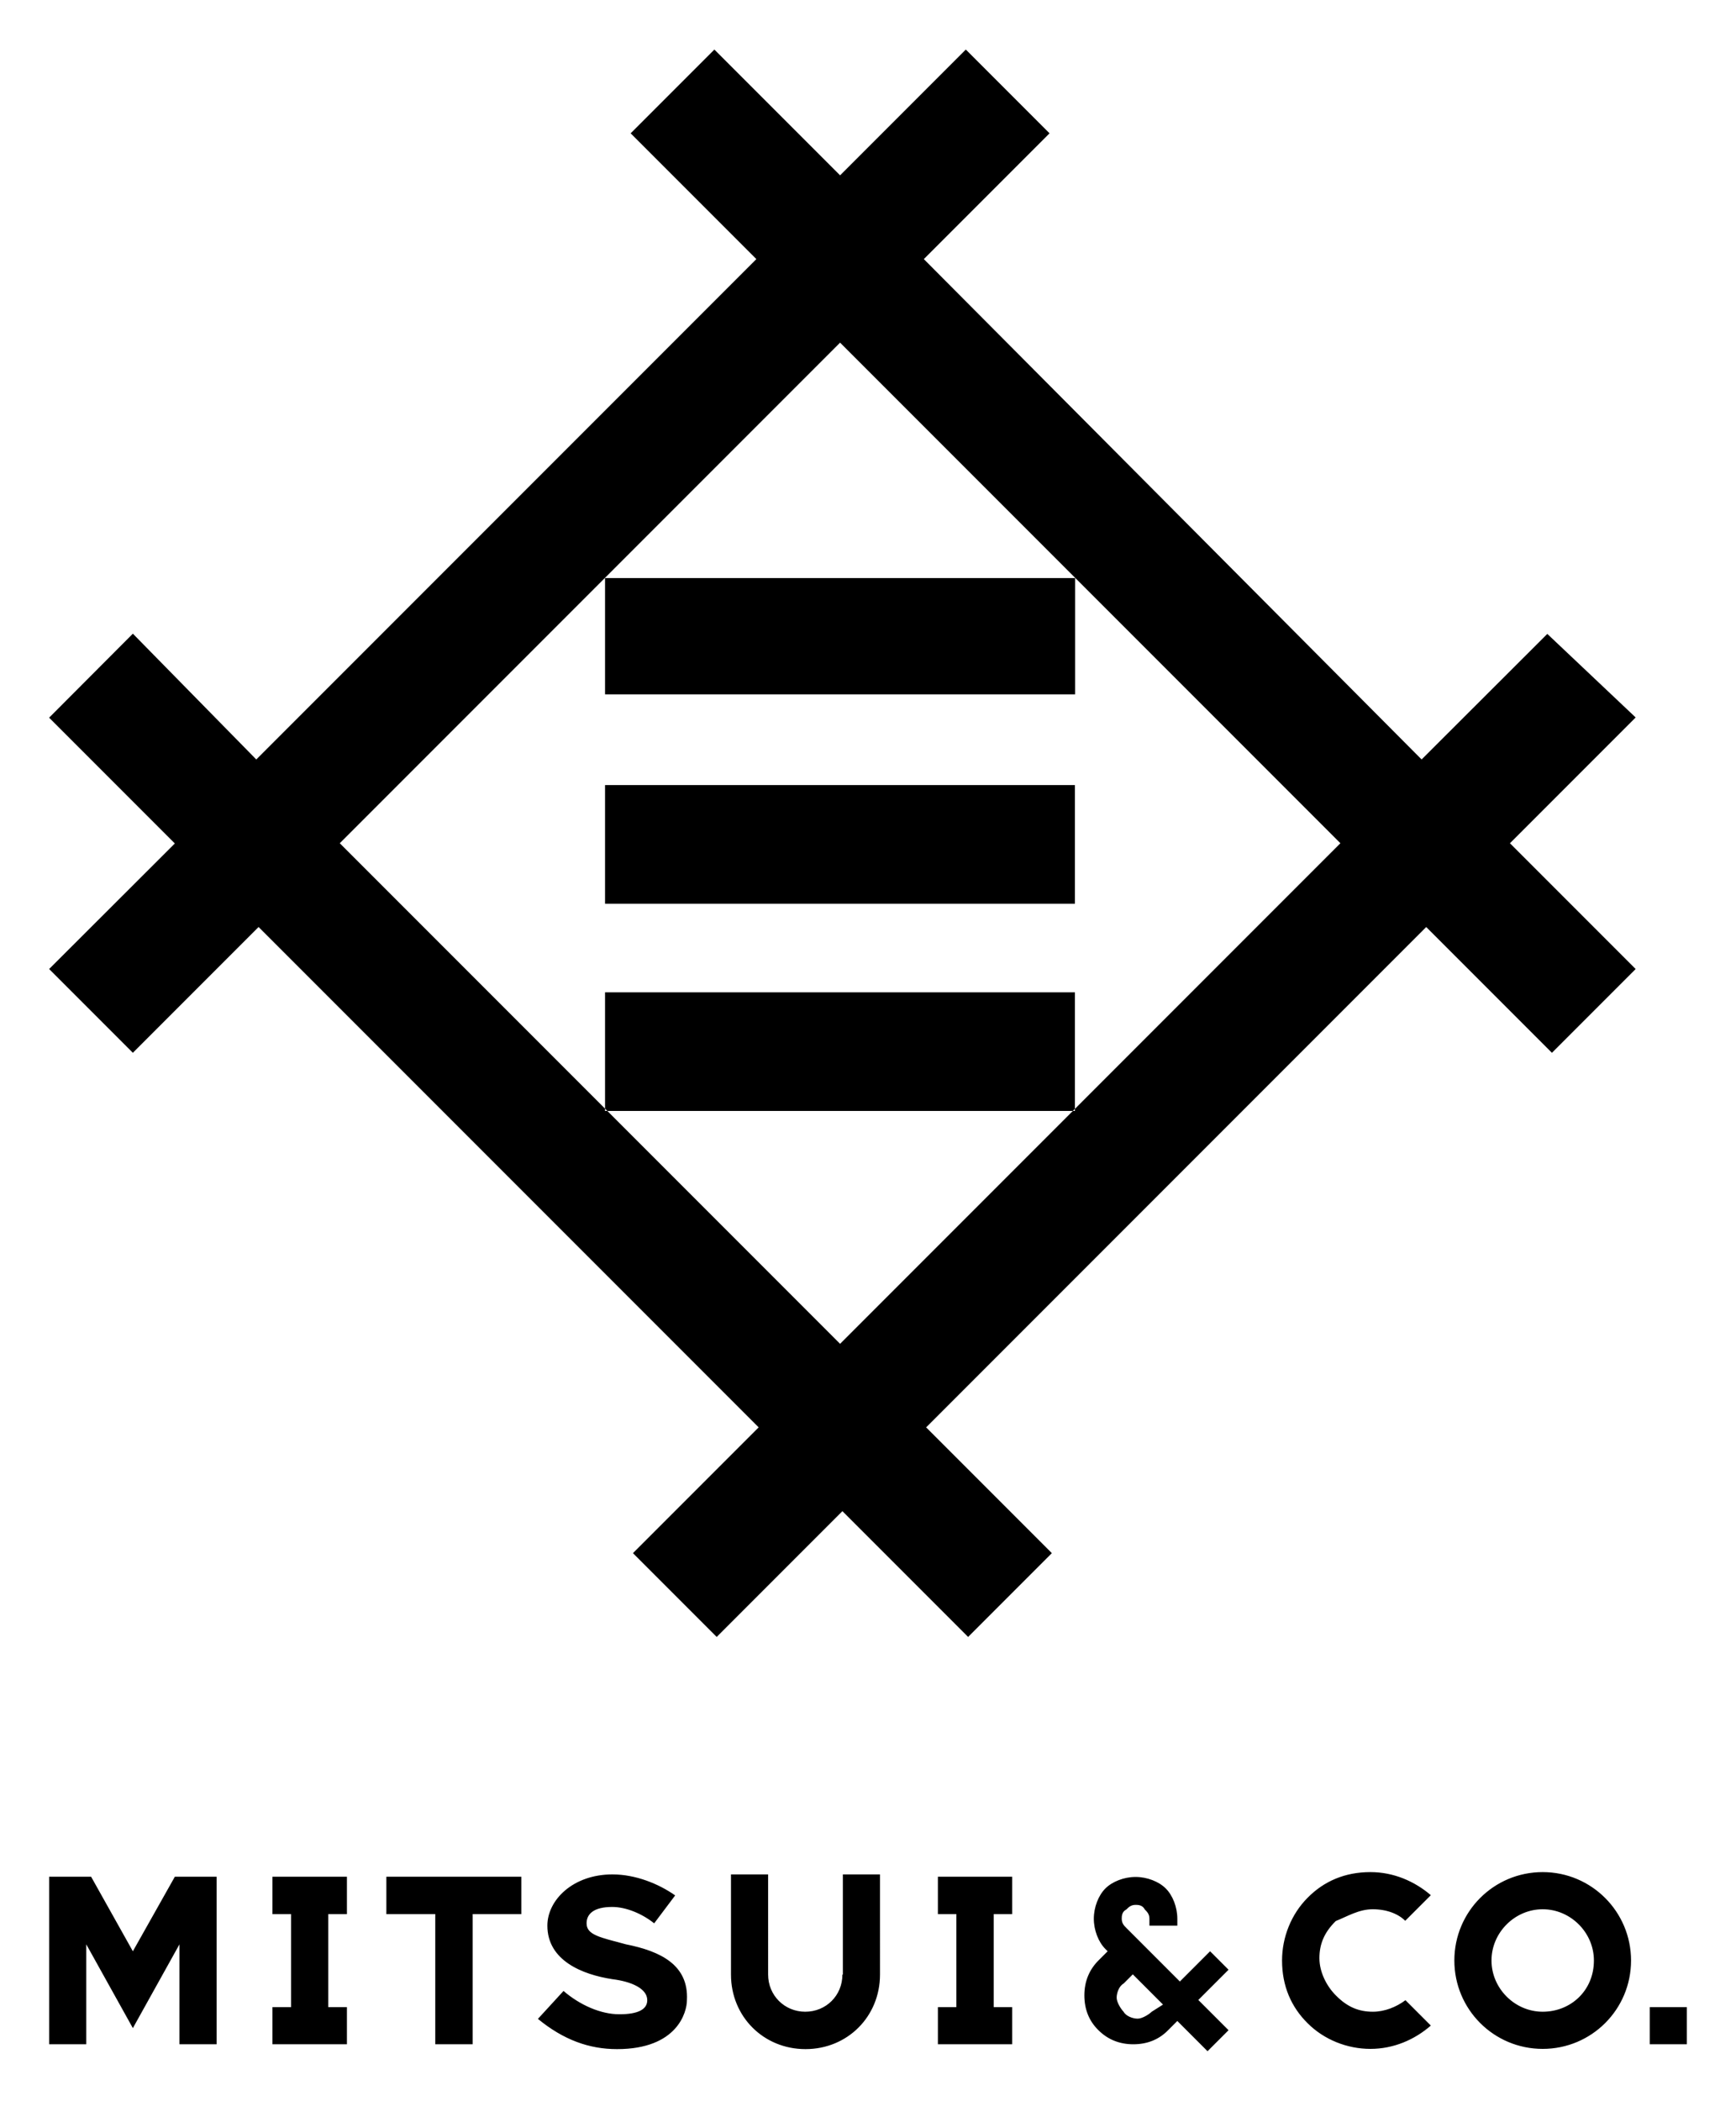
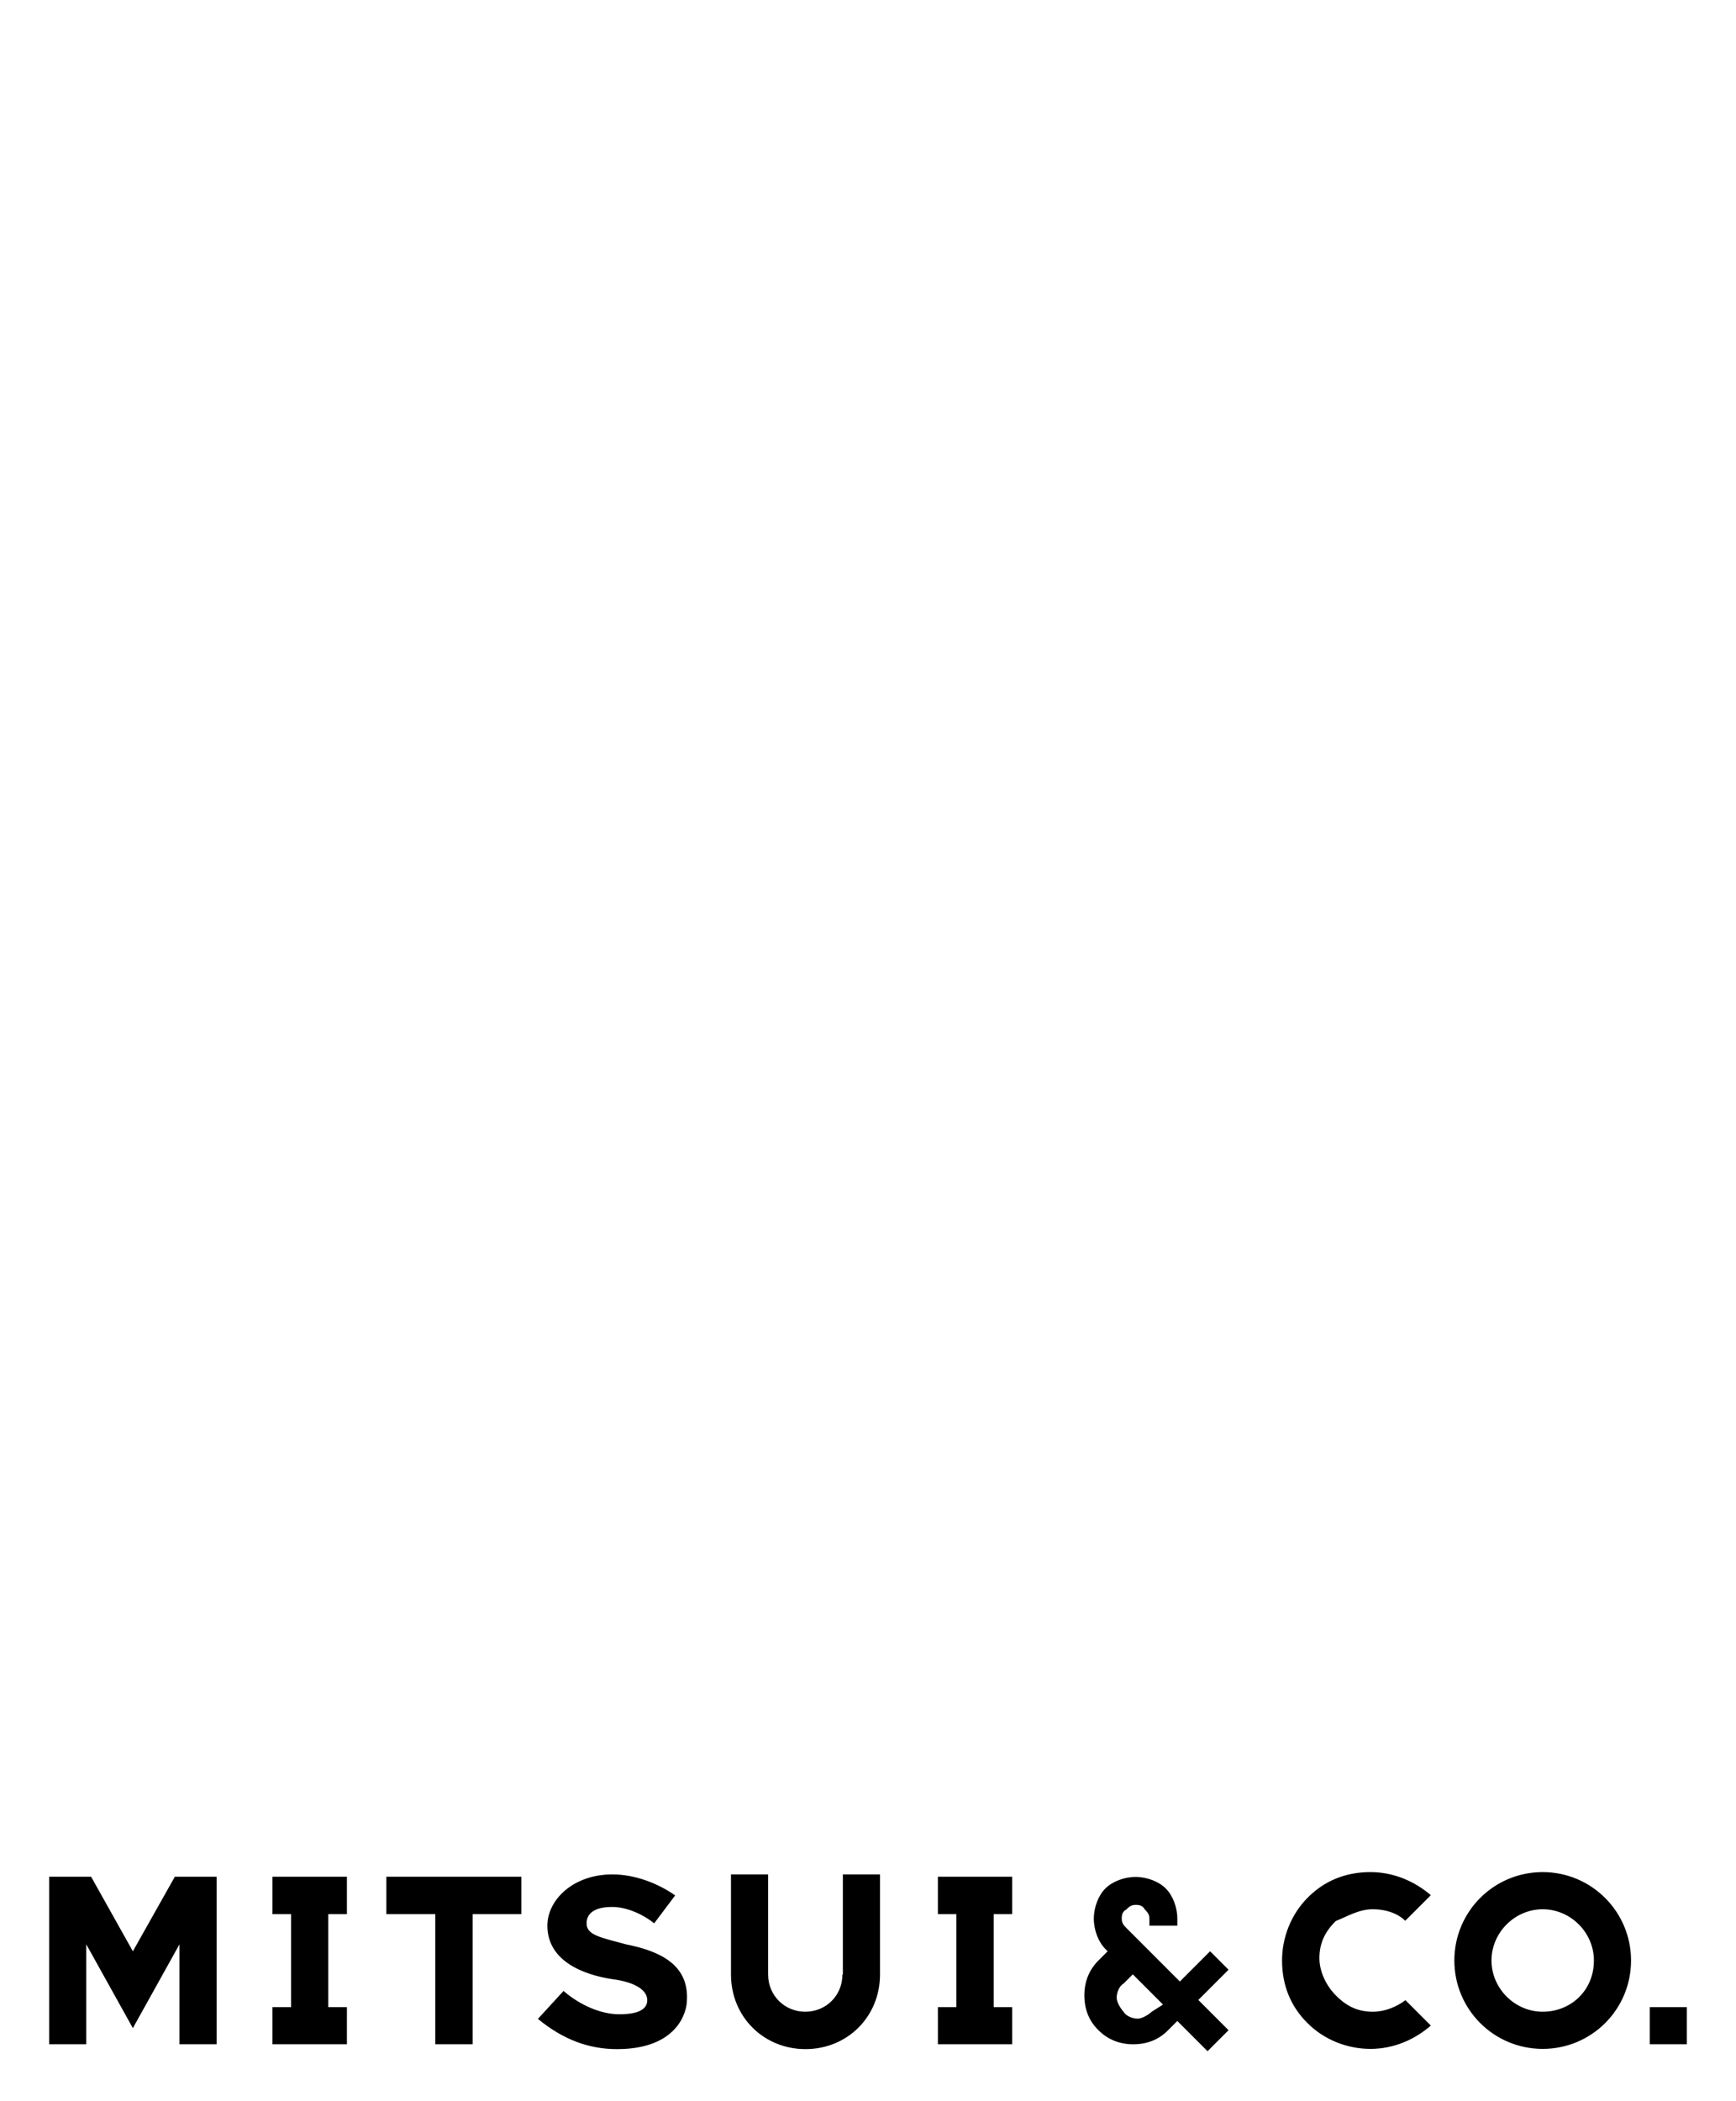
<svg xmlns="http://www.w3.org/2000/svg" id="svg139" version="1.1" width="635" height="768" viewBox="-21.3 -21.3 752.6 909.9">
  <defs id="defs136" />
  <path id="polygon32" d="m 572.801,789.7 c -11.1,0 -20.201,4 -27.201,11.1 -7.1,7.1 -11.1,17.101 -11.1,27.201 0,11.1 4,20.199 11.1,27.199 7.1,7.1 17.101,11.1 27.201,11.1 C 582.901,866.3 592,862.3 599,856.2 l -11,-11 c -4,3 -9.1,5 -14.1,5 -6.1,0 -11.1,-2 -16.1,-7.1 -4,-4 -7.102,-10.1 -7.102,-16.1 0,-6 2.002,-11.102 7.102,-16.102 5,-2 10,-5.1 16,-5.1 6.1,0 11.1,2 14.1,5 L 599,799.7 c -7,-6 -16.099,-10 -26.199,-10 z m 74.699,0 c -21.2,0 -38.301,17.101 -38.301,38.301 0,21.2 17.101,38.299 38.301,38.299 21.2,0 38.301,-17.099 38.301,-38.299 C 685.801,806.901 668.7,789.7 647.5,789.7 Z m -403.301,1 c -17.1,0 -28.199,11.099 -28.199,22.199 0,15.1 15.099,21.201 28.199,23.201 8.1,1 15.102,4 15.102,9.1 0,4 -4.002,6.1 -12.102,6.1 C 239.099,851.3 230.1,847.3 223,841.2 l -11.1,12.1 c 11.1,9.1 22.199,13.1 34.299,13.1 26.2,0 30.301,-16.099 30.301,-21.199 0.8,-15.2 -11.3,-21.199 -26.4,-24.199 -11.1,-3 -17.1,-4.002 -17.1,-9.102 0,-4 3,-7.1 11.1,-7.1 6.1,0 13.101,3 18.201,7.1 l 9.1,-12.1 c -7.1,-5 -17.101,-9.1 -27.201,-9.1 z m 51.4,0 v 43.4 c 0,18.2 14.101,32.299 32.301,32.299 18.2,0 32.299,-14.099 32.299,-32.299 V 790.7 h -16.1 v 43.4 h -0.199 c 0,9.1 -7.1,16.1 -16.1,16.1 -9,0 -16.102,-7.1 -16.102,-16.1 V 790.7 Z M 0,791.7 v 72.6 h 16.1 v -43.299 l 20.201,36.299 20.199,-36.299 v 43.299 H 72.6 V 791.7 H 54.5 L 36.301,824.001 18.199,791.7 Z m 96.801,0 v 16.199 h 8.1 V 848.2 h -8.1 v 16.1 H 129.1 V 848.2 H 121 v -40.301 h 8.1 V 791.7 Z m 49.398,0 v 16.199 h 21.201 v 56.4 h 16.199 v -56.4 h 21.1 V 791.7 Z m 239.102,0 v 16.199 h 8 V 848.2 h -8 v 16.1 H 417.5 V 848.2 h -8 v -40.301 h 8 V 791.7 Z M 471,791.8 c -5,0 -10.1,2 -13.1,5 -3,3 -5,8.1 -5,13.1 0,5 2,10.102 5,13.102 l 1,1 -4,4 c -4,4 -6.1,9.1 -6.1,15.1 0,6 2,11.1 6.1,15.1 4,4 9.1,6.1 15.1,6.1 6,0 11.1,-2 15.1,-6.1 l 4,-4 13.1,13.1 9.102,-9.1 -13.102,-13.1 13.102,-13.1 -8,-8 -13.102,13.1 L 467,813.899 c -1,-1 -2,-2 -2,-4 0,-1 0,-3 2,-4 1,-1 2,-2 4,-2 1,0 3,0 4,2 1,1 2,2 2,4 v 3 h 12.1 v -3 c 0,-5 -2,-10.1 -5,-13.1 -3,-3 -8.1,-5 -13.1,-5 z m 176.5,14 c 12.1,0 22.199,10.101 22.199,22.201 0,13.1 -10.099,22.199 -22.199,22.199 -12.1,0 -22.199,-10.099 -22.199,-22.199 0,-12.1 10.099,-22.201 22.199,-22.201 z M 469.801,834.001 482.9,847.1 478,850.2 c -1,1 -4,3 -6.1,3 -2,0 -5,-1 -6.1,-3 -1,-1 -3,-4 -3,-6.1 0,-2 1,-5 3,-6.1 z m 224.1,14.199 V 864.3 H 710 v -16.1 z" />
-   <path id="polygon65" d="M 444.8,279.4 V 229 229 H 241 v 50.4 z M 241,408.5 h 203.7 v 51.4 H 241 Z M 241,318.7 h 203.7 v 51.4 H 241 Z M 649.5,253.2 595,307.6 379.2,90.8 433.7,36.3 397.4,0 342.9,54.5 288.4,0 252.1,36.3 306.6,90.8 89.8,307.6 36.3,253.1 0,289.5 54.5,344 0,398.4 36.3,434.7 90.8,380.2 307.6,597 l -54.5,54.5 36.3,36.3 54.5,-54.5 54.5,54.5 36.3,-36.3 L 380.2,597 597,380.2 l 54.5,54.5 36.3,-36.3 -54.5,-54.5 54.5,-54.5 z M 444.8,458.9 342.9,560.8 241,458.9 126,343.9 241,228.9 342.9,127 444.8,228.9 v 0 0 l 115,115 z" />
</svg>